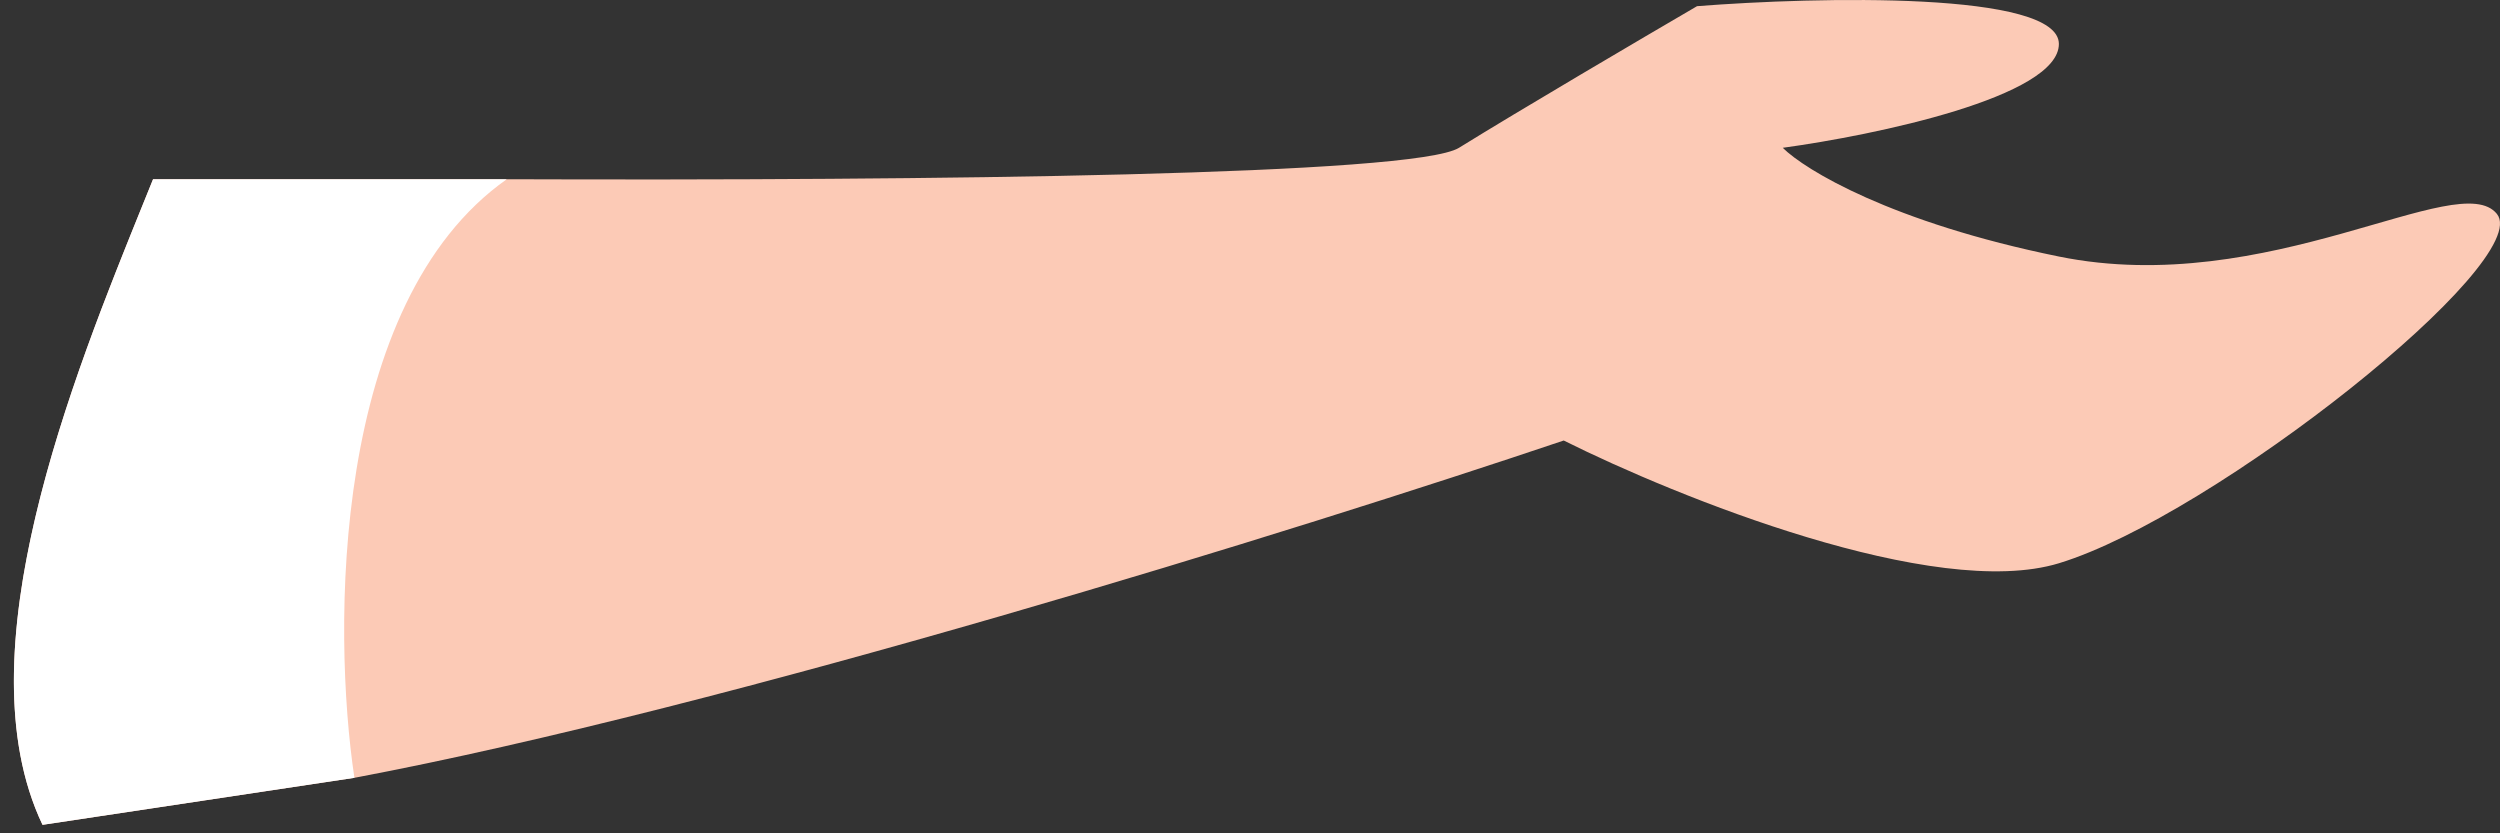
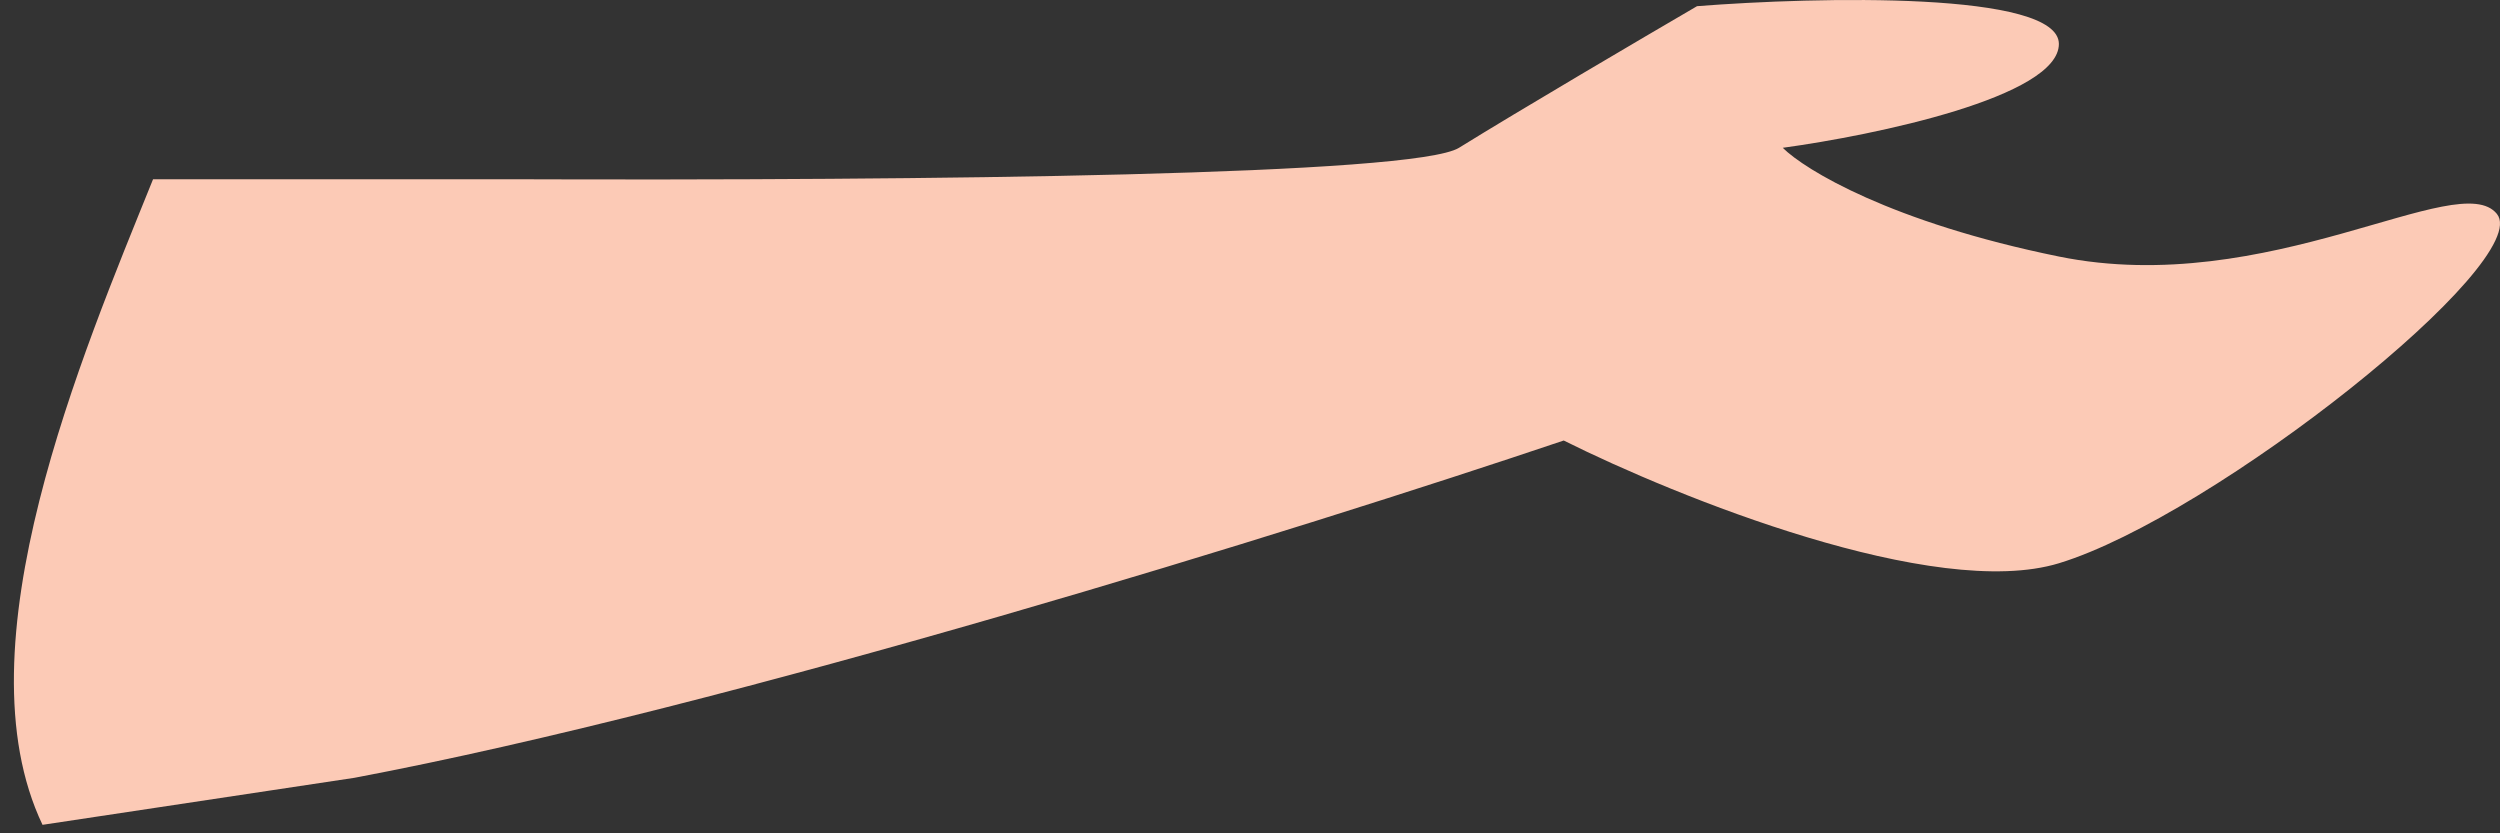
<svg xmlns="http://www.w3.org/2000/svg" width="147" height="49" viewBox="0 0 147 49" fill="none">
  <rect x="0" y="0" width="147" height="49" fill="#333333" stroke="none" />
  <path d="M20.839 45.735C42.904 41.572 76.391 31.148 91.947 25.902C98.614 29.234 113.77 35.341 121.062 33.12C130.177 30.344 149.051 15.354 146.818 12.578C144.585 9.802 133.38 17.59 121.062 15.084C111.208 13.079 106.131 9.987 104.825 8.691C110.237 7.951 121.062 5.693 121.062 2.584C121.062 -0.525 106.878 -0.192 99.786 0.363C96.613 2.214 89.371 6.47 85.788 8.691C83.192 10.301 54.952 10.628 29.797 10.539H9C4.833 20.86 -2.5 38 2.5 48.5L20.839 45.735Z" fill="#FCCAB6" />
-   <path fill-rule="evenodd" clip-rule="evenodd" d="M20.839 45.735L2.5 48.5C-2.3 38.421 4.266 22.222 8.485 11.812C8.661 11.377 8.833 10.953 9 10.539H29.797C19.495 17.792 19.532 37.025 20.839 45.735Z" fill="white" />
</svg>